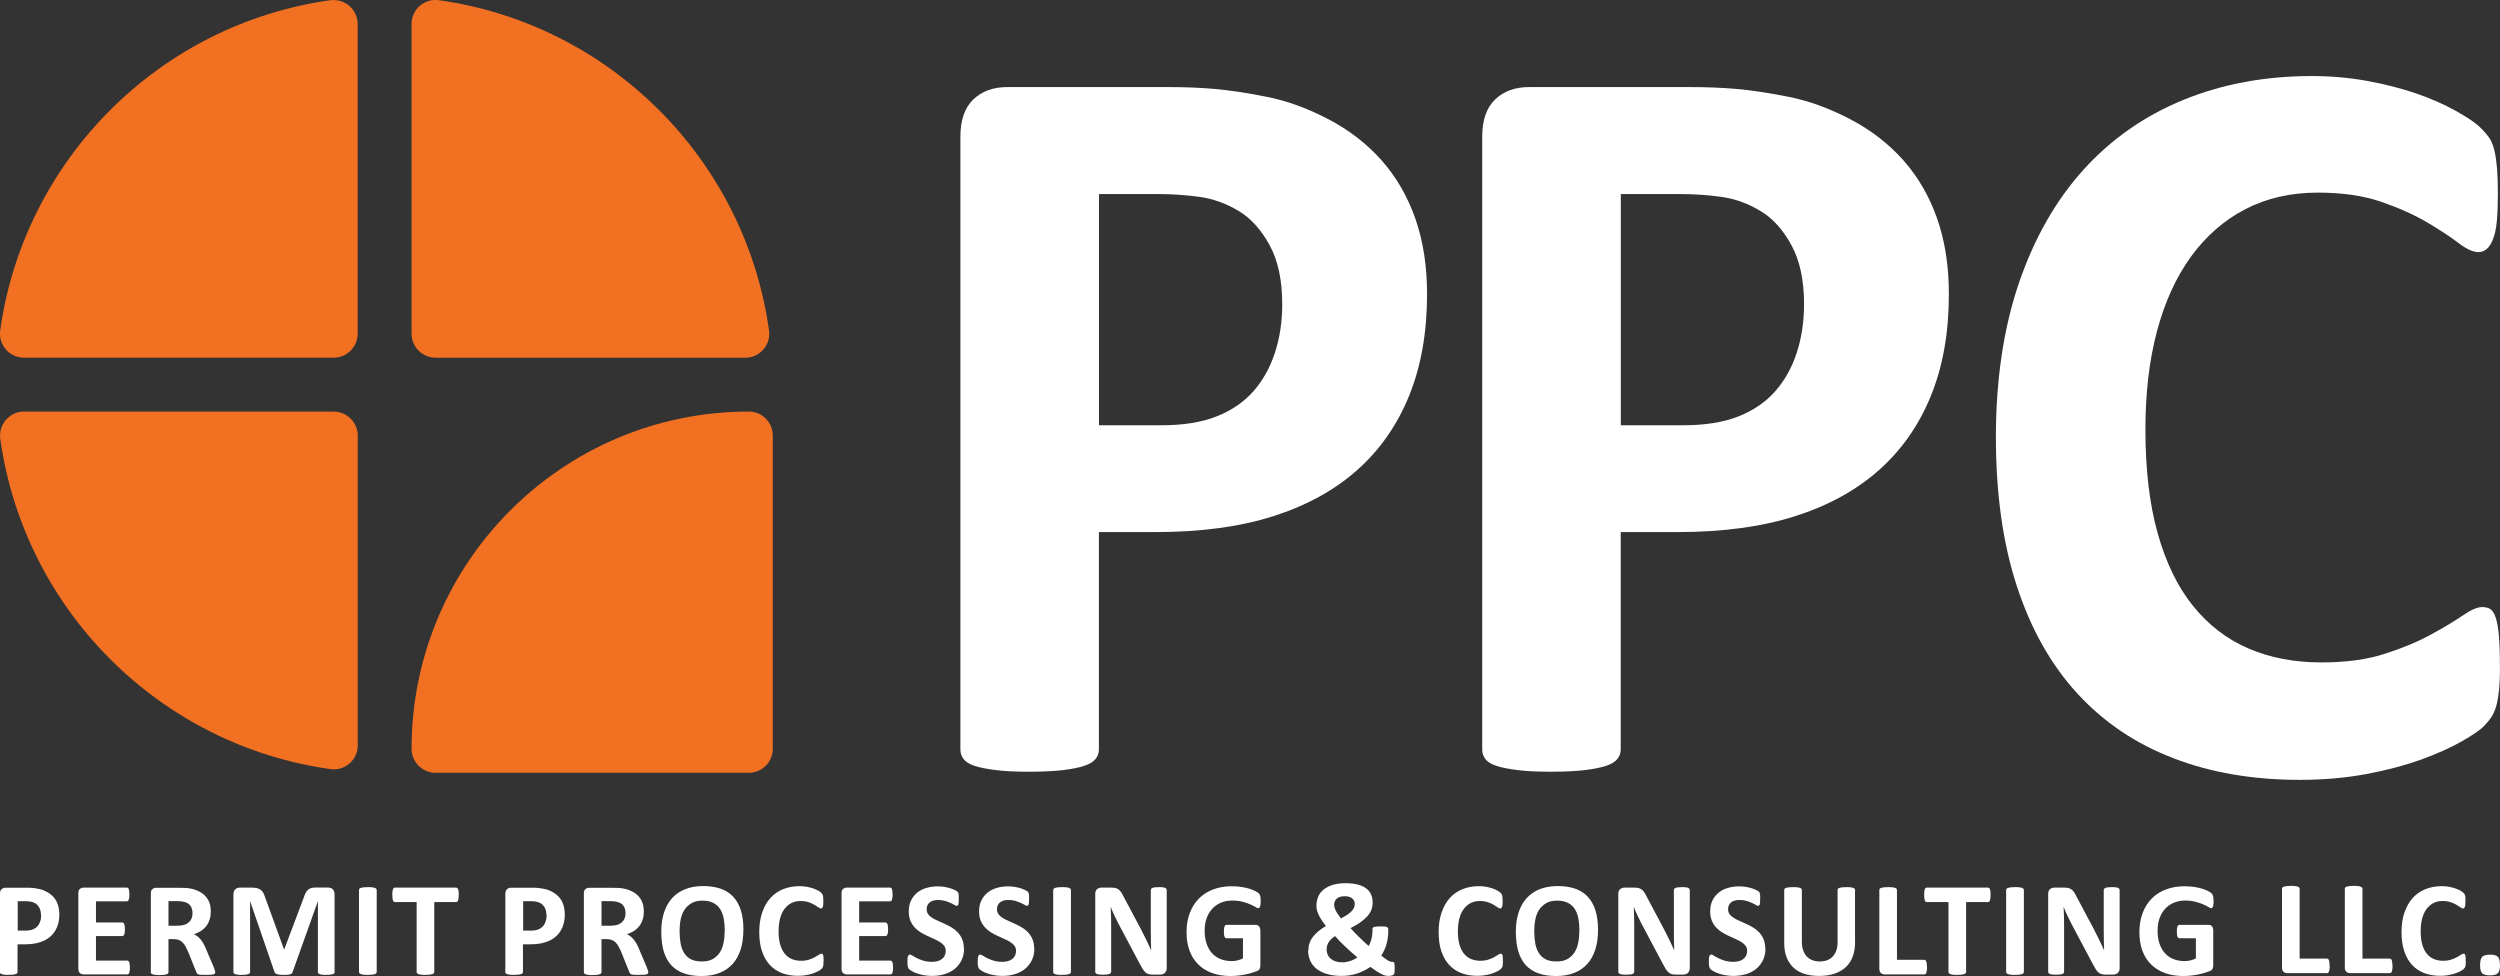
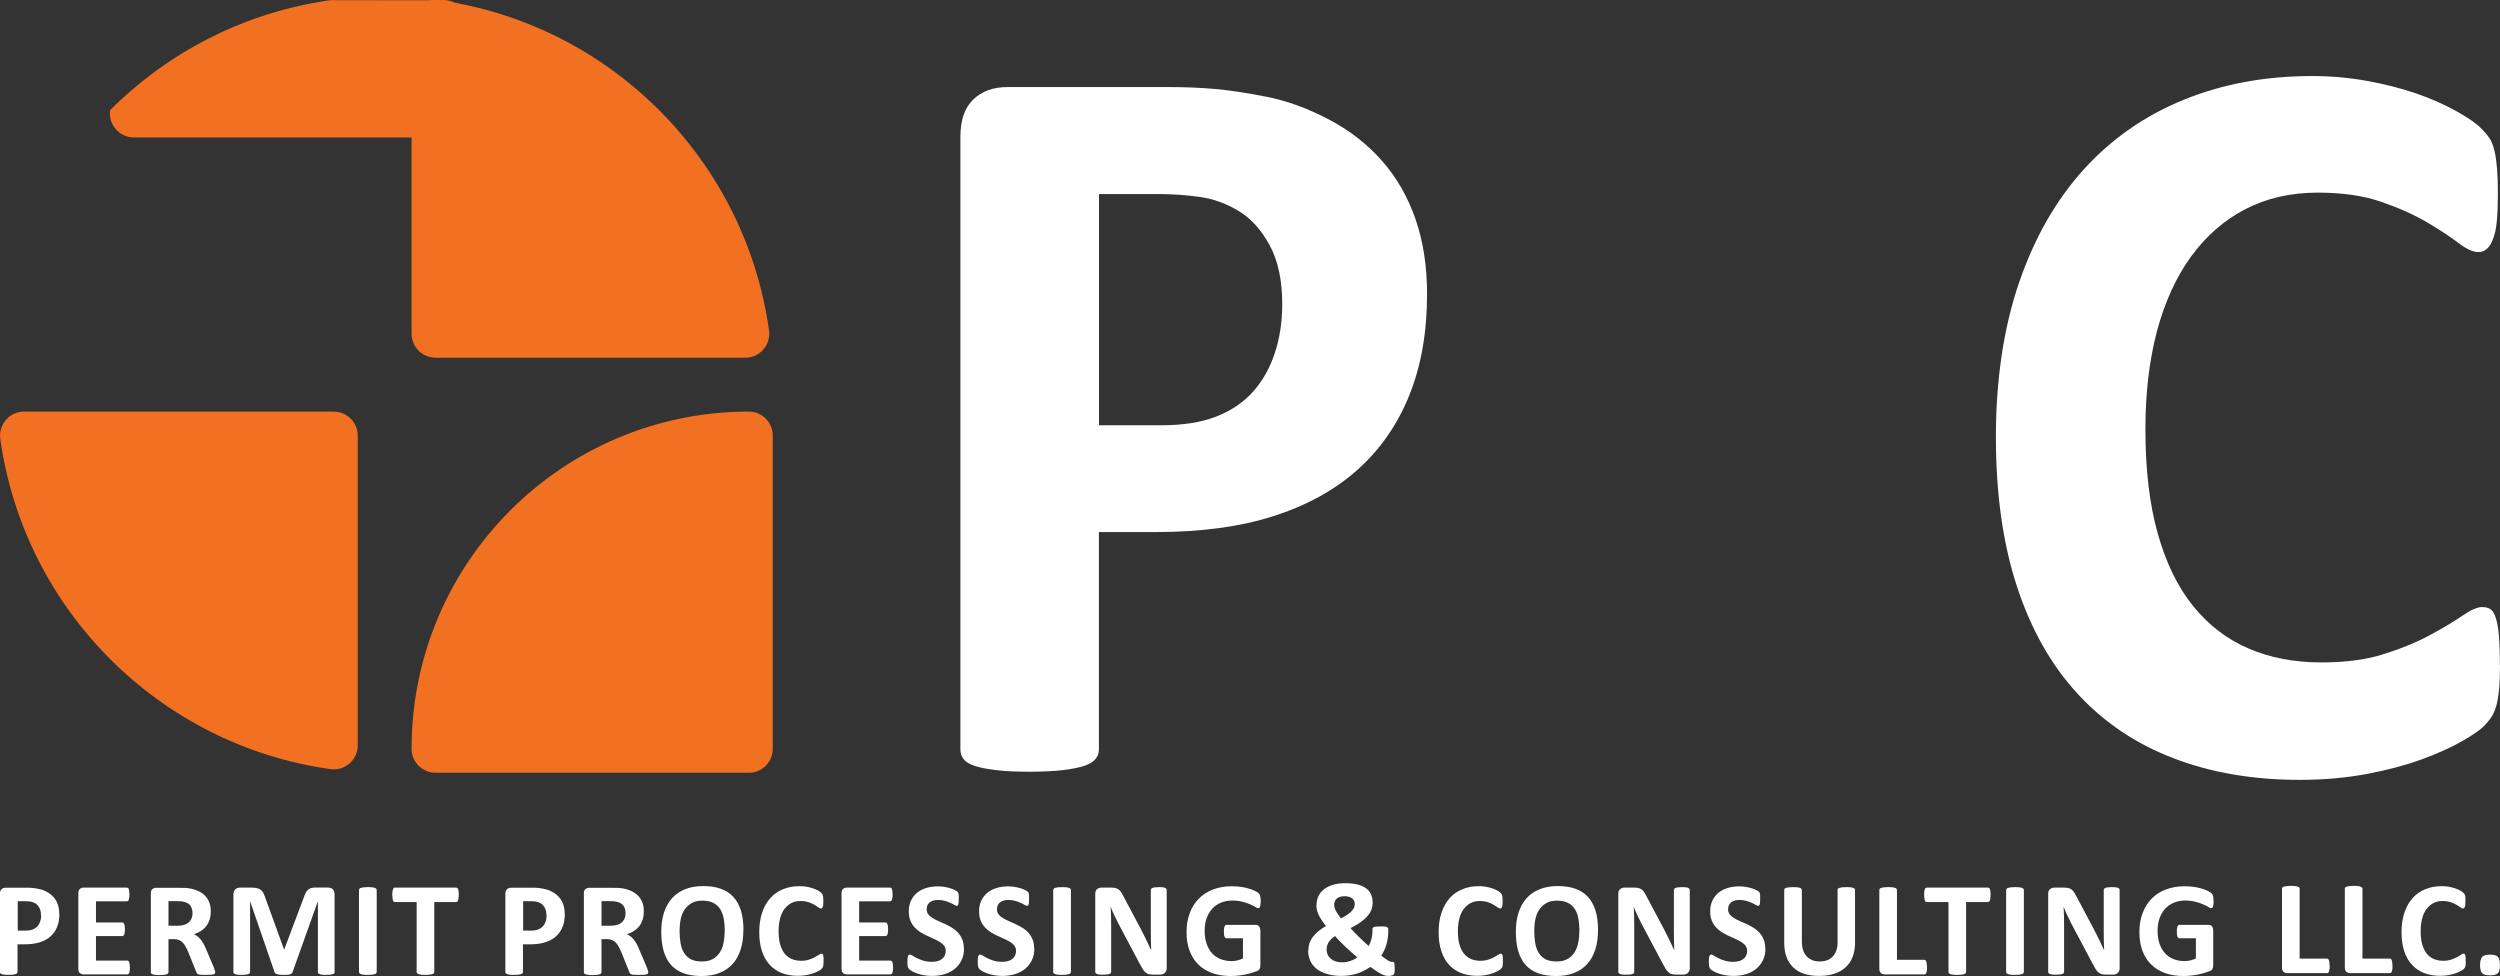
<svg xmlns="http://www.w3.org/2000/svg" id="Layer_1" data-name="Layer 1" viewBox="0 0 261.01 101.9">
  <rect x="0" y="0" width="261.01" height="101.9" fill="#333333" stroke="none" />
  <g>
-     <path d="M34.49.02c-8.92,1.25-16.92,5.4-22.99,11.48C5.43,17.57,1.27,25.57.02,34.49c-.21,1.51.96,2.85,2.48,2.85h32.34c1.38,0,2.5-1.12,2.5-2.5V2.51c0-1.52-1.35-2.69-2.85-2.48" style="fill: #f27022;" />
+     <path d="M34.49.02c-8.92,1.25-16.92,5.4-22.99,11.48c-.21,1.51.96,2.85,2.48,2.85h32.34c1.38,0,2.5-1.12,2.5-2.5V2.51c0-1.52-1.35-2.69-2.85-2.48" style="fill: #f27022;" />
    <path d="M34.84,42.97H2.51c-1.52,0-2.69,1.35-2.48,2.86,2.5,17.85,16.62,31.97,34.47,34.47,1.51.21,2.85-.96,2.85-2.48v-32.34c0-1.38-1.12-2.5-2.5-2.5" style="fill: #f27022;" />
    <path d="M45.47,37.35h32.34c1.52,0,2.69-1.35,2.48-2.85C77.8,16.64,63.67,2.52,45.82.02c-1.51-.21-2.85.96-2.85,2.48v32.34c0,1.38,1.12,2.5,2.5,2.5" style="fill: #f27022;" />
    <path d="M78.18,42.97h0c-19.45,0-35.21,15.77-35.21,35.21,0,1.38,1.12,2.5,2.5,2.5h32.71c1.38,0,2.5-1.12,2.5-2.5v-32.71c0-1.38-1.12-2.5-2.5-2.5" style="fill: #f27022;" />
  </g>
  <g>
    <path d="M148.99,30.7c0,4-.62,7.54-1.87,10.61-1.25,3.08-3.06,5.67-5.44,7.78-2.38,2.11-5.31,3.71-8.77,4.81-3.46,1.1-7.54,1.65-12.24,1.65h-5.94v22.71c0,.37-.12.7-.36.99-.24.29-.63.53-1.18.71-.55.18-1.28.33-2.2.44-.92.11-2.09.17-3.52.17s-2.56-.05-3.49-.17c-.93-.11-1.68-.26-2.23-.44-.55-.18-.93-.42-1.15-.71-.22-.29-.33-.62-.33-.99V14.26c0-1.72.45-3.02,1.35-3.88.9-.86,2.08-1.29,3.55-1.29h16.77c1.69,0,3.29.06,4.81.19,1.52.13,3.35.4,5.47.82,2.13.42,4.28,1.2,6.46,2.34,2.18,1.14,4.04,2.58,5.58,4.32,1.54,1.74,2.71,3.78,3.52,6.1.81,2.33,1.21,4.94,1.21,7.84M133.87,31.75c0-2.49-.44-4.55-1.32-6.16-.88-1.61-1.96-2.81-3.24-3.57-1.28-.77-2.63-1.26-4.04-1.46-1.41-.2-2.87-.3-4.37-.3h-6.16v24.14h6.49c2.31,0,4.24-.31,5.8-.93,1.56-.62,2.83-1.49,3.82-2.61.99-1.12,1.74-2.46,2.25-4.01.51-1.56.77-3.25.77-5.09" style="fill: #fff;" />
-     <path d="M203.47,30.7c0,4-.62,7.54-1.87,10.61-1.25,3.08-3.06,5.67-5.44,7.78-2.38,2.11-5.31,3.71-8.77,4.81-3.46,1.1-7.54,1.65-12.24,1.65h-5.94v22.71c0,.37-.12.7-.36.99-.24.29-.63.53-1.18.71-.55.18-1.28.33-2.2.44-.92.11-2.09.17-3.52.17s-2.56-.05-3.49-.17c-.93-.11-1.68-.26-2.23-.44-.55-.18-.93-.42-1.15-.71-.22-.29-.33-.62-.33-.99V14.26c0-1.72.45-3.02,1.35-3.88.9-.86,2.08-1.29,3.55-1.29h16.77c1.69,0,3.29.06,4.81.19,1.52.13,3.35.4,5.47.82,2.13.42,4.28,1.2,6.46,2.34,2.18,1.14,4.04,2.58,5.58,4.32,1.54,1.74,2.71,3.78,3.52,6.1.81,2.33,1.21,4.94,1.21,7.84M188.35,31.75c0-2.49-.44-4.55-1.32-6.16-.88-1.61-1.96-2.81-3.24-3.57-1.28-.77-2.63-1.26-4.04-1.46-1.41-.2-2.87-.3-4.37-.3h-6.16v24.14h6.49c2.31,0,4.24-.31,5.8-.93,1.56-.62,2.83-1.49,3.82-2.61.99-1.12,1.74-2.46,2.25-4.01.51-1.56.77-3.25.77-5.09" style="fill: #fff;" />
    <path d="M261.01,69.48c0,.92-.03,1.7-.08,2.34-.06.64-.14,1.19-.25,1.65-.11.46-.26.85-.44,1.18-.18.33-.48.71-.88,1.13-.4.42-1.18.96-2.34,1.62-1.16.66-2.57,1.29-4.23,1.9-1.67.6-3.58,1.11-5.72,1.51-2.14.4-4.46.61-6.96.61-4.88,0-9.28-.75-13.2-2.26-3.92-1.5-7.26-3.75-10.01-6.74-2.75-2.99-4.86-6.72-6.32-11.19-1.47-4.47-2.2-9.68-2.2-15.62s.81-11.42,2.42-16.11c1.61-4.69,3.87-8.63,6.76-11.82,2.9-3.19,6.37-5.61,10.42-7.26,4.05-1.65,8.51-2.48,13.39-2.48,1.98,0,3.89.17,5.72.5,1.83.33,3.53.76,5.09,1.29,1.56.53,2.96,1.15,4.21,1.84,1.25.7,2.12,1.29,2.61,1.79.49.49.83.91,1.02,1.24.18.33.33.75.44,1.26.11.51.19,1.12.25,1.81.05.7.08,1.56.08,2.59,0,1.1-.04,2.03-.11,2.81-.07.77-.2,1.39-.39,1.87-.18.48-.4.83-.66,1.05s-.55.33-.88.33c-.55,0-1.25-.32-2.09-.96-.84-.64-1.93-1.36-3.27-2.15-1.34-.79-2.93-1.5-4.78-2.14-1.85-.64-4.06-.96-6.63-.96-2.82,0-5.34.58-7.56,1.73-2.22,1.15-4.11,2.81-5.67,4.95-1.56,2.15-2.74,4.74-3.55,7.78-.81,3.04-1.21,6.47-1.21,10.28,0,4.18.43,7.8,1.29,10.86.86,3.06,2.09,5.58,3.69,7.56,1.6,1.98,3.52,3.46,5.77,4.43,2.26.97,4.79,1.46,7.62,1.46,2.57,0,4.79-.3,6.65-.91,1.87-.6,3.47-1.27,4.81-2.01,1.34-.73,2.44-1.39,3.3-1.98.86-.59,1.53-.88,2.01-.88.37,0,.66.07.88.22.22.15.4.44.55.88.15.44.26,1.05.33,1.84.07.79.11,1.84.11,3.16" style="fill: #fff;" />
  </g>
  <g>
    <path d="M6.2,95.43c0,.51-.08.96-.24,1.35-.16.39-.39.72-.69.99-.3.27-.68.47-1.12.61-.44.14-.96.21-1.56.21h-.76v2.89s-.02.09-.05.13c-.03.04-.08.07-.15.09-.07.02-.16.04-.28.06-.12.01-.27.02-.45.02s-.33,0-.44-.02c-.12-.01-.21-.03-.28-.06-.07-.02-.12-.05-.15-.09-.03-.04-.04-.08-.04-.13v-8.15c0-.22.06-.38.17-.49.12-.11.27-.16.45-.16h2.14c.21,0,.42,0,.61.02s.43.05.7.11c.27.05.55.15.82.3.28.14.51.33.71.55.2.22.35.48.45.78.1.3.15.63.15,1M4.28,95.56c0-.32-.06-.58-.17-.78-.11-.21-.25-.36-.41-.46-.16-.1-.33-.16-.51-.19-.18-.03-.37-.04-.56-.04h-.78v3.07h.83c.29,0,.54-.04.74-.12.2-.08.36-.19.49-.33.13-.14.22-.31.29-.51.07-.2.1-.41.1-.65" style="fill: #fff;" />
    <path d="M13.56,101.01c0,.14,0,.25-.02.34-.01.09-.03.16-.05.22-.02.06-.05.1-.09.12-.03.03-.07.04-.12.04h-4.55c-.15,0-.28-.05-.39-.14-.1-.09-.16-.24-.16-.44v-7.9c0-.21.05-.35.16-.44.11-.09.24-.14.39-.14h4.52s.08.01.11.03.06.06.08.12c.02.06.04.13.05.22.01.09.02.21.02.35,0,.13,0,.24-.02.33-.01.09-.03.17-.05.22-.02.06-.05.1-.08.12s-.07.04-.11.04h-3.23v2.21h2.74s.08.01.12.04c.03.03.06.07.09.12.02.05.04.13.05.22.01.09.02.2.02.33s0,.25-.02.34c-.01.09-.03.16-.05.21-.02.05-.05.09-.09.12-.03.02-.07.04-.12.04h-2.74v2.56h3.26s.08.01.12.04c.04.03.06.07.09.12.02.06.04.13.05.22.01.09.02.2.02.34" style="fill: #fff;" />
    <path d="M22.47,101.5c0,.05,0,.09-.03.13-.02.03-.06.06-.13.09-.07.02-.17.04-.31.05-.14,0-.32.01-.55.01-.2,0-.35,0-.47-.01-.12,0-.21-.03-.28-.05-.07-.03-.12-.06-.14-.1-.03-.04-.05-.09-.07-.14l-.81-2.02c-.1-.23-.19-.43-.29-.61-.09-.18-.2-.33-.31-.44-.12-.12-.25-.21-.4-.27-.15-.06-.32-.09-.52-.09h-.57v3.45s-.02.09-.05.13c-.03.04-.08.07-.15.09-.07.02-.16.04-.28.06-.12.01-.27.02-.45.02s-.33,0-.44-.02c-.12-.01-.21-.03-.28-.06-.07-.02-.12-.05-.15-.09-.03-.04-.04-.08-.04-.13v-8.23c0-.21.05-.35.16-.44.11-.09.23-.14.39-.14h2.35c.24,0,.43,0,.59.01.15,0,.29.02.42.03.36.05.69.14.98.27.29.13.54.29.74.49.2.2.36.44.47.72.11.28.16.6.16.96,0,.3-.04.58-.12.83-.08.25-.19.47-.34.67-.15.2-.33.37-.55.51-.22.15-.47.26-.75.35.14.07.26.14.38.24.12.09.23.21.34.34.11.13.2.29.3.46.09.17.19.36.27.58l.76,1.79c.07.18.12.31.14.39.02.08.04.15.04.19M20.1,95.35c0-.3-.07-.55-.2-.76-.14-.21-.36-.35-.67-.43-.09-.02-.2-.04-.32-.06-.12-.01-.28-.02-.49-.02h-.83v2.57h.94c.26,0,.49-.03.69-.09.2-.06.36-.15.49-.27.13-.11.23-.25.29-.41.07-.16.1-.34.1-.53" style="fill: #fff;" />
    <path d="M34.94,101.48s-.01.09-.04.13c-.03.04-.07.07-.14.09-.07.02-.16.04-.27.06-.11.01-.25.02-.43.02s-.31,0-.42-.02c-.11-.01-.2-.03-.27-.06-.07-.02-.11-.05-.14-.09-.03-.04-.04-.08-.04-.13v-7.37h-.01l-2.63,7.37c-.02.06-.05.11-.09.15-.04.04-.1.07-.17.09-.07.02-.16.04-.28.05-.11,0-.25.01-.41.01s-.29,0-.41-.02c-.11-.01-.2-.03-.28-.06-.07-.03-.13-.06-.17-.09-.04-.04-.07-.08-.08-.13l-2.54-7.37h-.01v7.37s-.01.09-.04.13c-.03.04-.07.07-.14.09-.07.02-.16.04-.27.06-.11.01-.25.02-.42.02s-.31,0-.42-.02c-.11-.01-.2-.03-.27-.06-.07-.02-.11-.05-.14-.09-.03-.04-.04-.08-.04-.13v-8.07c0-.24.06-.42.19-.55.13-.13.29-.19.5-.19h1.2c.21,0,.4.02.55.05.15.04.29.09.4.18.11.08.21.19.28.32.07.13.14.3.2.49l1.96,5.4h.03l2.03-5.39c.06-.2.13-.36.2-.5.07-.14.16-.25.25-.33.1-.08.21-.14.34-.18.13-.03.28-.05.46-.05h1.24c.13,0,.23.02.33.05.09.03.17.08.22.14.06.06.1.14.13.23.03.09.05.19.05.31v8.07Z" style="fill: #fff;" />
    <path d="M39.33,101.48s-.02.09-.05.13c-.03.04-.08.07-.15.09-.07.02-.16.04-.28.06-.12.01-.27.02-.45.02s-.33,0-.44-.02c-.12-.01-.21-.03-.28-.06-.07-.02-.12-.05-.15-.09-.03-.04-.05-.08-.05-.13v-8.56s.02-.09.05-.13c.03-.04.08-.07.15-.09.07-.02.17-.04.28-.06.12-.01.26-.02.44-.02s.33,0,.45.02c.12.01.21.03.28.06.07.02.12.05.15.09.03.04.05.08.05.13v8.56Z" style="fill: #fff;" />
    <path d="M47.89,93.43c0,.14,0,.25-.02.35-.01.1-.03.17-.05.23-.02.06-.05.1-.09.13-.03.03-.07.04-.12.04h-2.27v7.3s-.01.09-.05.13c-.03.04-.08.07-.15.09-.07.02-.16.04-.28.06-.12.01-.27.02-.44.02s-.33,0-.44-.02c-.12-.01-.21-.03-.28-.06-.07-.02-.12-.05-.15-.09-.03-.04-.05-.08-.05-.13v-7.3h-2.27s-.09-.01-.12-.04c-.03-.03-.06-.07-.08-.13-.02-.06-.04-.14-.05-.23-.01-.1-.02-.21-.02-.35s0-.26.02-.36c.01-.1.03-.18.05-.23.02-.06.05-.1.08-.13.03-.03.07-.04.12-.04h6.39s.08.01.12.04c.04.03.06.07.09.13.02.06.04.14.05.23.01.1.02.22.02.36" style="fill: #fff;" />
    <path d="M58.97,95.43c0,.51-.08.96-.24,1.35-.16.39-.39.72-.69.99-.3.27-.68.47-1.12.61-.44.14-.96.21-1.56.21h-.76v2.89s-.02.09-.05.13c-.03.04-.08.07-.15.09-.07.02-.16.04-.28.06-.12.01-.27.02-.45.02s-.33,0-.44-.02c-.12-.01-.21-.03-.28-.06-.07-.02-.12-.05-.15-.09-.03-.04-.04-.08-.04-.13v-8.15c0-.22.06-.38.17-.49.12-.11.27-.16.45-.16h2.14c.21,0,.42,0,.61.02s.43.05.7.11c.27.05.55.15.82.3.28.14.51.33.71.55.2.22.35.48.45.78.1.3.15.63.15,1M57.05,95.56c0-.32-.06-.58-.17-.78-.11-.21-.25-.36-.41-.46-.16-.1-.33-.16-.51-.19-.18-.03-.37-.04-.56-.04h-.78v3.07h.83c.29,0,.54-.04.74-.12.2-.08.36-.19.49-.33.13-.14.22-.31.29-.51.07-.2.1-.41.1-.65" style="fill: #fff;" />
    <path d="M67.68,101.5c0,.05,0,.09-.03.13-.02.03-.06.06-.13.09-.07.02-.17.04-.31.05-.14,0-.32.01-.55.01-.2,0-.35,0-.47-.01-.12,0-.21-.03-.28-.05-.07-.03-.12-.06-.14-.1-.03-.04-.05-.09-.07-.14l-.81-2.02c-.1-.23-.19-.43-.29-.61-.09-.18-.2-.33-.31-.44-.12-.12-.25-.21-.4-.27-.15-.06-.32-.09-.52-.09h-.57v3.45s-.02.09-.05.13c-.03.04-.08.07-.15.09-.07.02-.16.04-.28.06-.12.01-.27.02-.45.02s-.33,0-.44-.02c-.12-.01-.21-.03-.28-.06-.07-.02-.12-.05-.15-.09-.03-.04-.04-.08-.04-.13v-8.23c0-.21.05-.35.16-.44.11-.09.23-.14.39-.14h2.35c.24,0,.43,0,.59.01.15,0,.29.02.42.03.36.05.69.14.98.27.29.13.54.29.74.49.2.2.36.44.47.72.11.28.16.6.16.96,0,.3-.04.58-.12.83-.08.25-.19.47-.34.67-.15.2-.33.37-.55.51-.22.15-.47.26-.75.35.14.07.26.14.38.24.12.09.23.21.34.34.11.13.2.29.3.46.09.17.19.36.27.58l.76,1.79c.07.18.12.31.14.39.02.08.04.15.04.19M65.31,95.35c0-.3-.07-.55-.2-.76-.14-.21-.36-.35-.67-.43-.09-.02-.2-.04-.32-.06-.12-.01-.28-.02-.49-.02h-.83v2.57h.94c.26,0,.49-.03.69-.09.2-.06.36-.15.49-.27.13-.11.23-.25.29-.41.07-.16.1-.34.1-.53" style="fill: #fff;" />
    <path d="M77.61,97.1c0,.75-.09,1.42-.28,2.02-.19.59-.46,1.1-.83,1.51-.37.41-.83.73-1.37.94-.54.22-1.17.33-1.89.33s-1.32-.09-1.84-.28c-.53-.18-.96-.47-1.31-.84-.35-.38-.61-.86-.79-1.44-.17-.58-.26-1.27-.26-2.07,0-.73.09-1.39.28-1.98.19-.59.46-1.08.83-1.5.37-.41.82-.73,1.37-.95s1.18-.33,1.89-.33,1.29.09,1.82.27c.52.18.96.46,1.32.84.35.38.62.86.8,1.43.18.58.27,1.26.27,2.04M75.67,97.2c0-.48-.04-.91-.11-1.3-.08-.39-.2-.72-.38-1-.18-.28-.42-.49-.72-.64-.3-.15-.67-.23-1.12-.23s-.83.08-1.13.26c-.3.17-.55.4-.74.68-.19.28-.32.62-.4,1-.08.38-.12.78-.12,1.21,0,.5.04.94.11,1.33.07.39.2.73.38,1.01s.42.49.71.64c.3.15.67.22,1.13.22s.83-.08,1.13-.25c.3-.17.55-.4.74-.69.19-.29.32-.63.39-1.01.08-.39.12-.8.12-1.23" style="fill: #fff;" />
    <path d="M85.98,100.36c0,.12,0,.22-.01.3,0,.08-.02.15-.03.21-.01.06-.03.11-.06.15-.02.04-.06.09-.11.14-.05.05-.15.12-.3.21-.15.08-.33.16-.54.24-.21.08-.46.14-.73.19-.27.05-.57.08-.89.08-.62,0-1.18-.1-1.68-.29-.5-.19-.92-.48-1.27-.86-.35-.38-.62-.86-.81-1.43-.19-.57-.28-1.23-.28-1.99s.1-1.45.31-2.05c.2-.6.49-1.1.86-1.51.37-.41.81-.71,1.33-.92.52-.21,1.08-.31,1.71-.31.25,0,.5.02.73.06.23.04.45.1.65.16.2.07.38.15.54.23.16.09.27.17.33.23.06.06.11.12.13.16.02.04.04.1.06.16.01.07.02.14.03.23,0,.09.01.2.01.33,0,.14,0,.26-.01.36,0,.1-.03.18-.05.24s-.05.11-.08.13c-.03.03-.07.04-.11.04-.07,0-.16-.04-.27-.12-.11-.08-.25-.17-.42-.27-.17-.1-.37-.19-.61-.27-.24-.08-.52-.12-.84-.12-.36,0-.68.07-.96.22-.28.15-.52.36-.72.63-.2.27-.35.6-.45.99-.1.39-.15.82-.15,1.31,0,.53.05.99.16,1.38.11.39.27.71.47.96.2.25.45.44.73.56.29.12.61.19.97.19.33,0,.61-.04.85-.12.24-.08.44-.16.61-.26.17-.09.31-.18.42-.25.11-.08.19-.11.26-.11.05,0,.08,0,.11.03.03.02.05.06.07.11.02.06.03.13.04.23,0,.1.01.23.01.4" style="fill: #fff;" />
    <path d="M93.24,101.01c0,.14,0,.25-.02.34-.01.09-.03.16-.05.22-.02.06-.05.1-.09.12-.03.03-.07.04-.12.04h-4.55c-.15,0-.28-.05-.39-.14-.1-.09-.16-.24-.16-.44v-7.9c0-.21.05-.35.16-.44.11-.09.24-.14.39-.14h4.52s.08.01.11.03.06.06.08.12c.02.06.04.13.05.22.01.09.02.21.02.35,0,.13,0,.24-.02.33-.01.09-.03.17-.05.22-.02.06-.05.1-.08.12s-.07.04-.11.04h-3.23v2.21h2.74s.08.01.12.04c.03.03.06.07.09.12.02.05.04.13.05.22.01.09.02.2.02.33s0,.25-.02.34c-.01.09-.03.16-.05.21-.02.05-.05.09-.09.12-.03.02-.07.04-.12.04h-2.74v2.56h3.26s.08.01.12.04c.04.03.06.07.09.12.02.06.04.13.05.22.01.09.02.2.02.34" style="fill: #fff;" />
    <path d="M100.65,99.02c0,.48-.09.89-.27,1.25-.18.36-.42.66-.72.9-.3.24-.66.42-1.06.54s-.84.18-1.3.18c-.31,0-.6-.03-.87-.08-.27-.05-.51-.11-.71-.19-.21-.07-.38-.15-.51-.23-.14-.08-.24-.15-.3-.21-.06-.06-.1-.15-.13-.26-.03-.11-.04-.28-.04-.49,0-.14,0-.27.01-.36,0-.1.02-.18.05-.24.02-.06.05-.1.08-.13.03-.03.08-.04.12-.04.07,0,.16.04.28.12.12.08.27.16.46.26.19.09.41.18.67.26.26.08.56.12.9.12.22,0,.42-.03.6-.08.18-.05.33-.13.45-.23.12-.1.22-.22.28-.36.07-.15.1-.31.1-.48,0-.21-.06-.38-.17-.53-.11-.15-.26-.28-.44-.39-.18-.11-.38-.22-.61-.32-.23-.1-.46-.21-.71-.32-.24-.11-.48-.24-.71-.38-.23-.14-.43-.31-.61-.51-.18-.2-.33-.43-.44-.7-.11-.27-.17-.6-.17-.97,0-.43.08-.82.24-1.14.16-.33.38-.6.65-.82.27-.22.59-.38.97-.49.37-.11.76-.16,1.18-.16.21,0,.43.02.64.05.21.03.41.08.6.13.19.06.35.12.5.19.15.07.24.13.29.17.05.05.08.09.09.12.02.03.03.08.04.13.01.05.02.12.02.2,0,.08,0,.18,0,.3,0,.14,0,.25-.01.34,0,.09-.02.17-.03.23s-.04.11-.07.13c-.03.03-.07.04-.12.04s-.13-.03-.24-.1c-.11-.07-.25-.14-.41-.21s-.35-.15-.57-.21c-.21-.06-.45-.09-.71-.09-.2,0-.38.02-.53.07-.15.05-.27.12-.37.2-.1.09-.17.19-.22.31-.05.12-.07.25-.07.39,0,.2.05.37.16.52.11.15.26.28.44.39.18.11.39.22.63.32.23.1.47.21.71.32.24.11.48.24.71.38.23.14.44.31.62.51.18.2.33.43.44.7.11.27.17.58.17.95" style="fill: #fff;" />
    <path d="M107.99,99.02c0,.48-.09.89-.27,1.25-.18.36-.42.66-.72.9-.3.24-.66.42-1.06.54s-.84.18-1.3.18c-.31,0-.6-.03-.87-.08-.27-.05-.51-.11-.71-.19-.21-.07-.38-.15-.51-.23-.14-.08-.24-.15-.3-.21-.06-.06-.1-.15-.13-.26-.03-.11-.04-.28-.04-.49,0-.14,0-.27.01-.36,0-.1.02-.18.05-.24.02-.06.05-.1.08-.13.03-.03.08-.04.12-.04.07,0,.16.04.28.12.12.08.27.16.46.26.19.09.41.18.67.26.26.08.56.12.9.12.22,0,.42-.03.6-.08.18-.05.33-.13.45-.23.12-.1.22-.22.28-.36.07-.15.1-.31.1-.48,0-.21-.06-.38-.17-.53-.11-.15-.26-.28-.44-.39-.18-.11-.38-.22-.61-.32-.23-.1-.46-.21-.71-.32-.24-.11-.48-.24-.71-.38-.23-.14-.43-.31-.61-.51-.18-.2-.33-.43-.44-.7-.11-.27-.17-.6-.17-.97,0-.43.08-.82.24-1.14.16-.33.38-.6.65-.82.27-.22.59-.38.97-.49.37-.11.76-.16,1.18-.16.21,0,.43.02.64.05.21.03.41.08.6.13.19.06.35.12.5.19.15.07.24.13.29.17.05.05.08.09.09.12.02.03.03.08.04.13.01.05.02.12.02.2,0,.08,0,.18,0,.3,0,.14,0,.25-.01.34,0,.09-.02.17-.03.23s-.04.11-.07.13c-.03.03-.07.04-.12.04s-.13-.03-.24-.1c-.11-.07-.25-.14-.41-.21s-.35-.15-.57-.21c-.21-.06-.45-.09-.71-.09-.2,0-.38.02-.53.07-.15.05-.27.12-.37.2-.1.09-.17.19-.22.31-.05.12-.07.25-.07.39,0,.2.05.37.16.52.11.15.26.28.44.39.18.11.39.22.63.32.23.1.47.21.71.32.24.11.48.24.71.38.23.14.44.31.62.51.18.2.33.43.44.7.11.27.17.58.17.95" style="fill: #fff;" />
    <path d="M111.81,101.48s-.02.09-.05.13c-.03.04-.08.07-.15.09-.07.02-.16.04-.28.06-.12.01-.27.02-.45.02s-.33,0-.44-.02c-.12-.01-.21-.03-.28-.06-.07-.02-.12-.05-.15-.09-.03-.04-.05-.08-.05-.13v-8.56s.02-.09.05-.13c.03-.04.08-.07.15-.09.07-.02.17-.04.28-.06.12-.01.26-.02.44-.02s.33,0,.45.02c.12.01.21.03.28.06.07.02.12.05.15.09.03.04.05.08.05.13v8.56Z" style="fill: #fff;" />
    <path d="M121.81,101.09c0,.11-.02.2-.06.29-.04.08-.09.15-.15.21-.06.06-.14.1-.22.12-.09.03-.17.04-.26.04h-.78c-.16,0-.3-.02-.42-.05-.12-.03-.23-.09-.33-.18-.1-.09-.2-.2-.29-.35-.09-.15-.2-.34-.32-.57l-2.25-4.24c-.13-.25-.26-.52-.4-.82-.14-.29-.26-.57-.36-.85h-.01c.02.34.03.67.04,1,0,.33.01.68.01,1.03v4.74s-.01.09-.04.13c-.03.04-.07.07-.13.09-.06.03-.15.05-.26.06-.11.01-.25.02-.41.02s-.3,0-.41-.02c-.11-.01-.19-.03-.25-.06-.06-.03-.1-.06-.13-.09-.02-.04-.03-.08-.03-.13v-8.14c0-.22.06-.38.19-.49.13-.11.29-.16.47-.16h.99c.18,0,.33.02.45.04.12.03.23.08.33.15.1.07.19.17.27.29.08.12.17.28.26.46l1.76,3.31c.1.2.2.4.3.59.1.19.2.39.29.58.09.19.18.38.27.57.09.19.17.37.26.56h0c-.01-.33-.02-.67-.03-1.02s-.01-.69-.01-1.02v-4.25s.01-.09.04-.13c.03-.04.07-.07.14-.1.07-.03.15-.05.26-.06.11-.01.25-.02.41-.02.16,0,.29,0,.4.02.11.01.19.03.25.06.06.03.1.06.12.1.02.04.04.08.04.13v8.14Z" style="fill: #fff;" />
    <path d="M131.62,94.08c0,.14,0,.25-.02.35-.01.1-.03.18-.05.23-.02.06-.05.1-.08.12-.03.02-.07.04-.11.04-.06,0-.16-.04-.29-.13-.14-.08-.32-.18-.54-.27-.22-.1-.49-.19-.8-.27-.31-.08-.67-.13-1.08-.13-.44,0-.84.08-1.19.23-.36.15-.66.37-.91.64-.25.28-.45.61-.58,1-.14.39-.2.82-.2,1.29,0,.52.07.97.21,1.37.14.39.33.73.58.99.25.27.54.47.89.6.35.14.73.2,1.15.2.21,0,.41-.02.61-.07.2-.05.39-.12.56-.21v-2.1h-1.72c-.08,0-.15-.05-.2-.16-.05-.11-.07-.28-.07-.54,0-.13,0-.24.02-.33.01-.09.03-.16.05-.21.02-.05.05-.09.08-.12.03-.03.07-.04.11-.04h3.06c.07,0,.14.01.2.04.06.03.11.06.15.12.04.05.08.11.1.19.02.07.04.16.04.25v3.61c0,.14-.02.26-.07.37-.05.11-.15.19-.3.25-.15.06-.34.12-.56.19-.22.07-.46.12-.7.17-.24.05-.48.08-.73.11-.25.02-.49.04-.74.04-.72,0-1.37-.1-1.94-.31-.57-.21-1.06-.51-1.45-.9-.4-.39-.7-.88-.91-1.44-.21-.57-.31-1.21-.31-1.93s.11-1.41.34-2c.22-.59.54-1.09.95-1.51.41-.41.91-.73,1.49-.95.58-.22,1.23-.33,1.94-.33.39,0,.75.03,1.07.08.32.05.6.12.84.2.24.08.44.16.6.25.16.09.27.17.33.23.06.07.11.16.14.28.03.12.04.3.04.53" style="fill: #fff;" />
    <path d="M136.6,99.21c0-.26.04-.51.12-.74.08-.23.19-.45.35-.65.15-.21.34-.4.57-.59.23-.19.49-.37.79-.55-.17-.21-.31-.42-.44-.61-.12-.19-.23-.37-.31-.54-.08-.17-.14-.34-.18-.49-.04-.16-.06-.31-.06-.47,0-.33.06-.63.17-.92.12-.29.3-.54.55-.75s.56-.38.94-.5c.38-.12.84-.19,1.38-.19.49,0,.91.05,1.27.14.35.09.65.23.88.4.23.17.4.38.51.63.11.25.17.53.17.84,0,.28-.05.54-.14.78s-.24.46-.43.68c-.19.21-.44.42-.72.62-.29.2-.63.4-1.02.6.13.14.27.3.42.46.16.16.32.32.48.48.17.16.33.32.5.48.17.16.33.31.49.44.06-.09.12-.2.16-.32.05-.12.09-.25.13-.39.03-.14.06-.27.08-.41.02-.14.03-.28.03-.41v-.22c0-.05,0-.1.03-.13.02-.04.06-.07.12-.09.06-.02.14-.04.25-.05.11-.01.25-.02.42-.02s.3,0,.41.01c.11,0,.19.02.25.05.06.02.11.05.13.09.03.04.04.09.04.15v.22c0,.22-.02.45-.05.68-.03.23-.08.45-.14.67-.06.22-.14.42-.23.62-.09.2-.2.38-.31.56.16.13.3.23.42.32.12.08.22.15.3.2.08.05.15.08.21.1.06.02.1.03.14.03h.14s.08.02.11.05c.03.03.05.09.06.18.01.08.02.21.02.37,0,.17,0,.31-.01.41,0,.1-.02.17-.04.22-.02.05-.04.09-.08.12-.04.03-.11.06-.2.08-.09.03-.21.04-.34.04-.1,0-.21-.01-.32-.04-.11-.03-.24-.07-.38-.15-.15-.07-.31-.17-.5-.29-.19-.12-.41-.27-.67-.46-.22.15-.45.28-.68.4-.23.12-.48.22-.73.3-.25.08-.52.14-.79.18-.27.04-.56.06-.87.06s-.6-.02-.89-.07c-.29-.05-.56-.12-.82-.21-.25-.1-.49-.22-.7-.36-.21-.14-.39-.32-.54-.51-.15-.2-.27-.42-.35-.68-.08-.25-.13-.54-.13-.84M138.5,99.11c0,.2.04.39.11.55.07.17.18.31.32.43.14.12.31.22.52.28.21.07.45.1.72.1.14,0,.28-.01.42-.04.14-.03.27-.06.41-.11.13-.04.26-.1.38-.16.12-.06.23-.13.33-.21-.21-.17-.42-.35-.63-.54-.21-.19-.42-.38-.62-.57-.2-.19-.39-.38-.58-.57-.18-.19-.35-.37-.49-.54-.16.1-.3.21-.41.32-.11.11-.2.22-.27.33-.07.11-.12.23-.15.34-.03.12-.05.24-.05.36M139.29,94.48c0,.1.02.2.05.3.03.11.08.21.14.33.06.11.13.24.22.36.09.13.19.27.3.42.28-.15.51-.29.69-.41s.33-.25.44-.37c.11-.12.19-.24.24-.36.05-.12.07-.24.07-.37,0-.11-.02-.22-.06-.32-.04-.1-.11-.18-.2-.26-.09-.07-.2-.13-.33-.17-.13-.04-.29-.06-.46-.06-.2,0-.36.02-.5.07-.14.04-.25.11-.34.19-.09.08-.15.18-.2.29-.04.11-.06.23-.06.35" style="fill: #fff;" />
    <path d="M156.91,100.36c0,.12,0,.22-.01.3,0,.08-.02.15-.03.21-.01.06-.03.11-.06.15-.02.04-.06.09-.11.14-.05.05-.15.12-.3.21-.15.08-.33.16-.54.24-.21.08-.46.14-.73.19-.27.05-.57.08-.89.08-.62,0-1.18-.1-1.68-.29-.5-.19-.92-.48-1.27-.86-.35-.38-.62-.86-.81-1.43-.19-.57-.28-1.23-.28-1.99s.1-1.45.31-2.05c.21-.6.49-1.1.86-1.51.37-.41.81-.71,1.33-.92.52-.21,1.08-.31,1.7-.31.25,0,.5.02.73.06.23.04.45.1.65.16.2.07.38.15.54.23.16.09.27.17.33.23.06.06.11.12.13.16.02.04.04.1.06.16.01.07.02.14.03.23,0,.09.01.2.01.33,0,.14,0,.26-.01.36,0,.1-.03.18-.05.24s-.05.11-.08.13c-.03.03-.07.04-.11.04-.07,0-.16-.04-.27-.12-.11-.08-.25-.17-.42-.27s-.37-.19-.61-.27c-.24-.08-.52-.12-.84-.12-.36,0-.68.07-.96.22-.28.15-.52.36-.72.63-.2.27-.35.6-.45.99-.1.39-.15.82-.15,1.31,0,.53.05.99.16,1.38.11.39.27.71.47.96.2.25.45.44.73.56.29.12.61.19.97.19.33,0,.61-.04.85-.12.24-.08.44-.16.61-.26.17-.09.31-.18.42-.25.11-.08.19-.11.26-.11.05,0,.08,0,.11.03.03.02.05.06.07.11.02.06.03.13.04.23,0,.1.01.23.01.4" style="fill: #fff;" />
    <path d="M166.84,97.1c0,.75-.09,1.42-.28,2.02-.19.59-.46,1.1-.83,1.51-.37.41-.83.73-1.37.94-.54.22-1.17.33-1.89.33s-1.32-.09-1.85-.28c-.53-.18-.96-.47-1.31-.84-.35-.38-.61-.86-.79-1.44-.17-.58-.26-1.27-.26-2.07,0-.73.09-1.39.28-1.98.19-.59.46-1.08.83-1.5.37-.41.82-.73,1.37-.95s1.18-.33,1.89-.33,1.29.09,1.82.27c.52.18.96.46,1.32.84.35.38.62.86.8,1.43.18.58.27,1.26.27,2.04M164.9,97.2c0-.48-.04-.91-.11-1.3-.07-.39-.2-.72-.38-1-.18-.28-.42-.49-.72-.64-.3-.15-.67-.23-1.12-.23s-.83.08-1.13.26c-.3.17-.55.4-.74.68-.19.28-.32.62-.4,1-.08.38-.12.78-.12,1.21,0,.5.04.94.11,1.33.07.39.2.73.38,1.01s.42.49.71.64c.3.15.67.22,1.13.22s.83-.08,1.13-.25c.3-.17.55-.4.74-.69.19-.29.32-.63.39-1.01.08-.39.12-.8.12-1.23" style="fill: #fff;" />
    <path d="M176.42,101.09c0,.11-.02.2-.06.29-.04.08-.09.15-.15.21-.06.06-.14.1-.22.12-.09.03-.17.04-.26.04h-.78c-.16,0-.3-.02-.42-.05-.12-.03-.23-.09-.33-.18-.1-.09-.2-.2-.29-.35-.09-.15-.2-.34-.32-.57l-2.25-4.24c-.13-.25-.26-.52-.4-.82-.14-.29-.26-.57-.36-.85h-.01c.02.34.03.67.04,1,0,.33.01.68.01,1.03v4.74s-.01.09-.04.13c-.03.04-.07.07-.13.09-.06.03-.15.05-.26.06-.11.01-.25.02-.41.02s-.3,0-.41-.02c-.11-.01-.19-.03-.25-.06-.06-.03-.1-.06-.13-.09-.02-.04-.03-.08-.03-.13v-8.14c0-.22.06-.38.19-.49.13-.11.29-.16.47-.16h.99c.18,0,.33.02.45.04.12.03.23.08.33.15.1.07.19.17.27.29.08.12.17.28.26.46l1.76,3.31c.1.2.2.4.3.59.1.19.2.39.29.58.09.19.18.38.27.57.09.19.17.37.26.56h0c-.01-.33-.02-.67-.03-1.02,0-.35-.01-.69-.01-1.02v-4.25s.01-.09.04-.13c.03-.04.07-.07.14-.1.07-.03.15-.05.26-.06.11-.01.25-.02.41-.02.16,0,.29,0,.4.02.11.01.19.03.25.06.06.03.1.06.12.1.02.04.04.08.04.13v8.14Z" style="fill: #fff;" />
    <path d="M184.32,99.02c0,.48-.09.89-.27,1.25-.18.36-.42.66-.72.9-.3.24-.66.42-1.06.54-.41.12-.84.18-1.3.18-.31,0-.6-.03-.87-.08-.27-.05-.51-.11-.71-.19-.21-.07-.38-.15-.51-.23-.14-.08-.24-.15-.3-.21-.06-.06-.1-.15-.13-.26-.03-.11-.04-.28-.04-.49,0-.14,0-.27.01-.36,0-.1.02-.18.05-.24.02-.06.05-.1.08-.13.03-.03.08-.04.12-.04.07,0,.16.04.28.12.12.08.27.16.46.26s.41.18.67.26c.26.08.56.12.9.12.22,0,.42-.03.6-.08.18-.05.33-.13.45-.23.12-.1.22-.22.28-.36.07-.15.1-.31.1-.48,0-.21-.06-.38-.17-.53-.11-.15-.26-.28-.44-.39-.18-.11-.38-.22-.61-.32-.23-.1-.46-.21-.71-.32-.24-.11-.48-.24-.71-.38-.23-.14-.43-.31-.61-.51-.18-.2-.33-.43-.44-.7-.11-.27-.17-.6-.17-.97,0-.43.08-.82.24-1.14.16-.33.38-.6.65-.82.27-.22.59-.38.97-.49.37-.11.76-.16,1.18-.16.21,0,.43.02.64.05.21.03.42.08.6.13.19.06.35.12.5.19.15.07.24.13.29.17.05.05.08.09.09.12.02.03.03.08.04.13.01.05.02.12.02.2s0,.18,0,.3c0,.14,0,.25-.01.34,0,.09-.02.17-.03.23s-.04.11-.07.13c-.03.03-.07.04-.12.04s-.13-.03-.24-.1c-.11-.07-.25-.14-.41-.21-.16-.08-.35-.15-.57-.21-.21-.06-.45-.09-.71-.09-.2,0-.38.02-.53.07-.15.05-.27.12-.37.2-.1.09-.17.19-.22.31-.05.12-.07.25-.07.39,0,.2.05.37.16.52.11.15.26.28.44.39.18.11.39.22.63.32.23.1.47.21.71.32.24.11.48.24.71.38.23.14.44.31.62.51.18.2.33.43.44.7.11.27.17.58.17.95" style="fill: #fff;" />
    <path d="M193.68,98.36c0,.56-.08,1.05-.24,1.49-.16.44-.4.81-.72,1.11-.32.3-.71.53-1.18.69-.47.16-1,.24-1.61.24-.57,0-1.08-.07-1.53-.21-.45-.14-.84-.36-1.15-.65-.31-.29-.55-.65-.72-1.08-.17-.43-.25-.94-.25-1.52v-5.51s.01-.09.04-.13c.03-.04.08-.07.15-.09.07-.02.17-.04.28-.06.12-.01.27-.02.45-.02s.32,0,.44.02c.12.01.21.03.28.06.07.02.12.05.15.09.03.04.05.08.05.13v5.35c0,.36.04.67.13.93.09.26.22.48.38.66.17.17.36.3.59.39.23.09.49.13.77.13s.55-.04.78-.13.42-.22.58-.39c.16-.17.28-.38.37-.63.09-.25.13-.53.13-.85v-5.46s.01-.09.04-.13c.03-.04.08-.07.15-.09.07-.02.16-.04.28-.06.12-.01.27-.02.44-.02s.32,0,.44.02c.11.01.21.03.28.06.07.02.12.05.15.09.03.04.04.08.04.13v5.43Z" style="fill: #fff;" />
    <path d="M201.19,100.96c0,.14,0,.26-.02.35-.01.1-.03.17-.05.24-.02.06-.05.11-.09.14-.03.03-.08.04-.12.04h-4.15c-.15,0-.28-.05-.39-.14-.1-.09-.16-.24-.16-.44v-8.23s.01-.09.04-.13c.03-.04.08-.07.15-.09.07-.02.16-.04.28-.06.12-.01.27-.02.44-.02s.33,0,.45.02c.12.01.21.03.28.06.07.02.12.05.15.09.03.04.05.08.05.13v7.29h2.85s.09.01.12.04c.04.03.06.07.09.13.02.06.04.14.05.23.01.1.02.21.02.35" style="fill: #fff;" />
    <path d="M207.82,93.43c0,.14,0,.25-.02.35-.01.1-.03.17-.05.23-.02.06-.05.1-.09.13-.03.03-.07.04-.12.04h-2.27v7.3s-.01.09-.05.13c-.03.04-.08.07-.15.09-.07.02-.16.04-.28.06-.12.01-.27.02-.44.02s-.33,0-.44-.02c-.12-.01-.21-.03-.28-.06-.07-.02-.12-.05-.15-.09-.03-.04-.05-.08-.05-.13v-7.3h-2.27s-.09-.01-.12-.04c-.03-.03-.06-.07-.08-.13-.02-.06-.04-.14-.05-.23-.01-.1-.02-.21-.02-.35s0-.26.02-.36c.01-.1.03-.18.05-.23.02-.06.05-.1.08-.13.03-.03.07-.04.12-.04h6.39s.08.01.12.04c.04.03.06.07.09.13.02.06.04.14.05.23.01.1.02.22.02.36" style="fill: #fff;" />
    <path d="M211.3,101.48s-.02.09-.05.13c-.03.04-.08.07-.15.09-.07.02-.16.04-.28.06-.12.01-.27.02-.45.02s-.33,0-.44-.02c-.12-.01-.21-.03-.28-.06-.07-.02-.12-.05-.15-.09-.03-.04-.05-.08-.05-.13v-8.56s.02-.09.05-.13c.03-.04.08-.07.15-.09.07-.02.17-.04.28-.06.12-.01.26-.02.44-.02s.33,0,.45.02c.12.01.21.03.28.06.07.02.12.05.15.09.03.04.05.08.05.13v8.56Z" style="fill: #fff;" />
    <path d="M221.3,101.09c0,.11-.02.2-.06.29-.04.08-.09.15-.15.21-.06.06-.14.1-.22.12-.09.03-.17.04-.26.04h-.78c-.16,0-.3-.02-.42-.05-.12-.03-.23-.09-.33-.18-.1-.09-.2-.2-.29-.35-.09-.15-.2-.34-.32-.57l-2.25-4.24c-.13-.25-.26-.52-.4-.82-.14-.29-.26-.57-.36-.85h-.01c.02.34.03.67.04,1,0,.33.01.68.01,1.03v4.74s-.01.09-.04.13c-.03.04-.07.07-.13.09-.06.03-.15.05-.26.06-.11.01-.25.02-.41.02s-.3,0-.41-.02c-.11-.01-.19-.03-.25-.06-.06-.03-.1-.06-.13-.09-.02-.04-.03-.08-.03-.13v-8.14c0-.22.06-.38.19-.49.13-.11.29-.16.47-.16h.99c.18,0,.33.02.45.04.12.03.23.08.33.15.1.07.19.17.27.29.08.12.17.28.26.46l1.76,3.31c.1.2.2.4.3.59.1.19.2.39.29.58.09.19.18.38.27.57.09.19.17.37.26.56h0c-.01-.33-.02-.67-.03-1.02,0-.35-.01-.69-.01-1.02v-4.25s.01-.09.04-.13c.03-.04.07-.07.14-.1.07-.03.15-.05.26-.06.11-.01.25-.02.41-.02.16,0,.29,0,.4.02.11.01.19.03.25.06.06.03.1.06.12.1.02.04.04.08.04.13v8.14Z" style="fill: #fff;" />
    <path d="M231.11,94.08c0,.14,0,.25-.02.35-.01.1-.03.18-.05.23-.02.06-.05.1-.08.12-.03.02-.07.04-.11.04-.06,0-.16-.04-.29-.13-.14-.08-.32-.18-.54-.27-.22-.1-.49-.19-.8-.27-.31-.08-.67-.13-1.08-.13-.44,0-.84.08-1.19.23-.36.15-.66.37-.91.64-.25.28-.45.61-.58,1-.14.39-.2.82-.2,1.29,0,.52.07.97.21,1.37.14.39.33.73.58.99.25.27.54.47.89.6.35.14.73.2,1.15.2.21,0,.41-.02.61-.07.2-.05.39-.12.56-.21v-2.1h-1.72c-.08,0-.15-.05-.2-.16s-.07-.28-.07-.54c0-.13,0-.24.02-.33.01-.09.03-.16.05-.21.02-.05.05-.09.08-.12.03-.03.07-.04.11-.04h3.06c.08,0,.14.01.2.04.06.03.11.06.15.12.04.05.08.11.1.19.02.07.03.16.03.25v3.61c0,.14-.02.26-.07.37-.05.11-.15.19-.3.25-.15.06-.34.12-.56.19-.22.07-.46.12-.7.17-.24.05-.48.08-.73.11-.25.02-.49.04-.74.04-.72,0-1.37-.1-1.94-.31-.57-.21-1.06-.51-1.45-.9-.4-.39-.7-.88-.91-1.44-.21-.57-.31-1.21-.31-1.93s.11-1.41.34-2c.22-.59.54-1.09.95-1.51s.91-.73,1.49-.95c.58-.22,1.23-.33,1.94-.33.39,0,.75.03,1.07.08.32.05.6.12.84.2.24.08.44.16.6.25.16.09.27.17.33.23.06.07.11.16.14.28.03.12.04.3.04.53" style="fill: #fff;" />
    <path d="M257.44,100.36c0,.12,0,.22-.01.3,0,.08-.02.15-.03.21-.01.06-.03.11-.06.15-.02.04-.06.09-.11.14-.05.05-.15.12-.3.21-.15.08-.33.16-.54.24-.21.08-.46.14-.73.19-.27.05-.57.08-.89.08-.62,0-1.18-.1-1.68-.29-.5-.19-.92-.48-1.27-.86-.35-.38-.62-.86-.81-1.43-.19-.57-.28-1.23-.28-1.99s.1-1.45.31-2.05c.21-.6.49-1.1.86-1.51.37-.41.81-.71,1.33-.92.52-.21,1.08-.31,1.7-.31.25,0,.5.02.73.06.23.04.45.1.65.16.2.07.38.15.54.23.16.09.27.17.33.23.06.06.11.12.13.16.02.04.04.1.06.16s.02.14.03.23c0,.09,0,.2,0,.33,0,.14,0,.26-.01.36,0,.1-.03.18-.05.24-.02.06-.05.11-.08.13-.03.03-.07.04-.11.04-.07,0-.16-.04-.27-.12-.11-.08-.25-.17-.42-.27s-.37-.19-.61-.27c-.24-.08-.52-.12-.84-.12-.36,0-.68.07-.96.22-.28.15-.52.36-.72.63-.2.27-.35.6-.45.99-.1.39-.15.82-.15,1.31,0,.53.05.99.16,1.38.11.39.27.71.47.96.2.25.45.44.73.56.29.12.61.19.97.19.33,0,.61-.04.85-.12.24-.08.44-.16.61-.26.17-.09.31-.18.42-.25.11-.08.19-.11.26-.11.05,0,.08,0,.11.03.03.02.05.06.07.11.02.06.03.13.04.23,0,.1.01.23.01.4" style="fill: #fff;" />
    <path d="M261.01,100.73c0,.43-.08.73-.23.88-.15.15-.42.22-.82.22s-.66-.07-.81-.22c-.15-.15-.22-.43-.22-.84,0-.44.08-.73.23-.88.15-.15.43-.22.82-.22s.66.07.8.22c.15.15.22.43.22.84" style="fill: #fff;" />
    <path d="M243.23,100.83c0,.14,0,.26-.02.35-.01.1-.03.17-.05.24-.02.06-.05.11-.09.14-.03.03-.08.04-.12.04h-4.15c-.15,0-.28-.05-.39-.14-.1-.09-.16-.24-.16-.44v-8.23s.01-.09.04-.13c.03-.04.08-.07.15-.09.07-.02.16-.04.28-.06.12-.01.27-.02.44-.02s.33,0,.45.02c.12.01.21.03.28.06.07.02.12.05.15.09.03.04.05.08.05.13v7.29h2.85s.09.01.12.04c.04.03.06.07.09.13.02.06.04.14.05.23.01.1.02.21.02.35" style="fill: #fff;" />
    <path d="M249.79,100.83c0,.14,0,.26-.02.35-.01.1-.03.17-.05.24-.02.06-.05.11-.09.14-.03.03-.08.04-.12.04h-4.15c-.15,0-.28-.05-.39-.14-.1-.09-.16-.24-.16-.44v-8.23s.01-.09.04-.13c.03-.04.08-.07.15-.09.07-.02.16-.04.28-.06.12-.01.27-.02.44-.02s.33,0,.45.02c.12.01.21.03.28.06.07.02.12.05.15.09.03.04.05.08.05.13v7.29h2.85s.09.01.12.04c.04.03.06.07.09.13.02.06.04.14.05.23.01.1.02.21.02.35" style="fill: #fff;" />
  </g>
</svg>